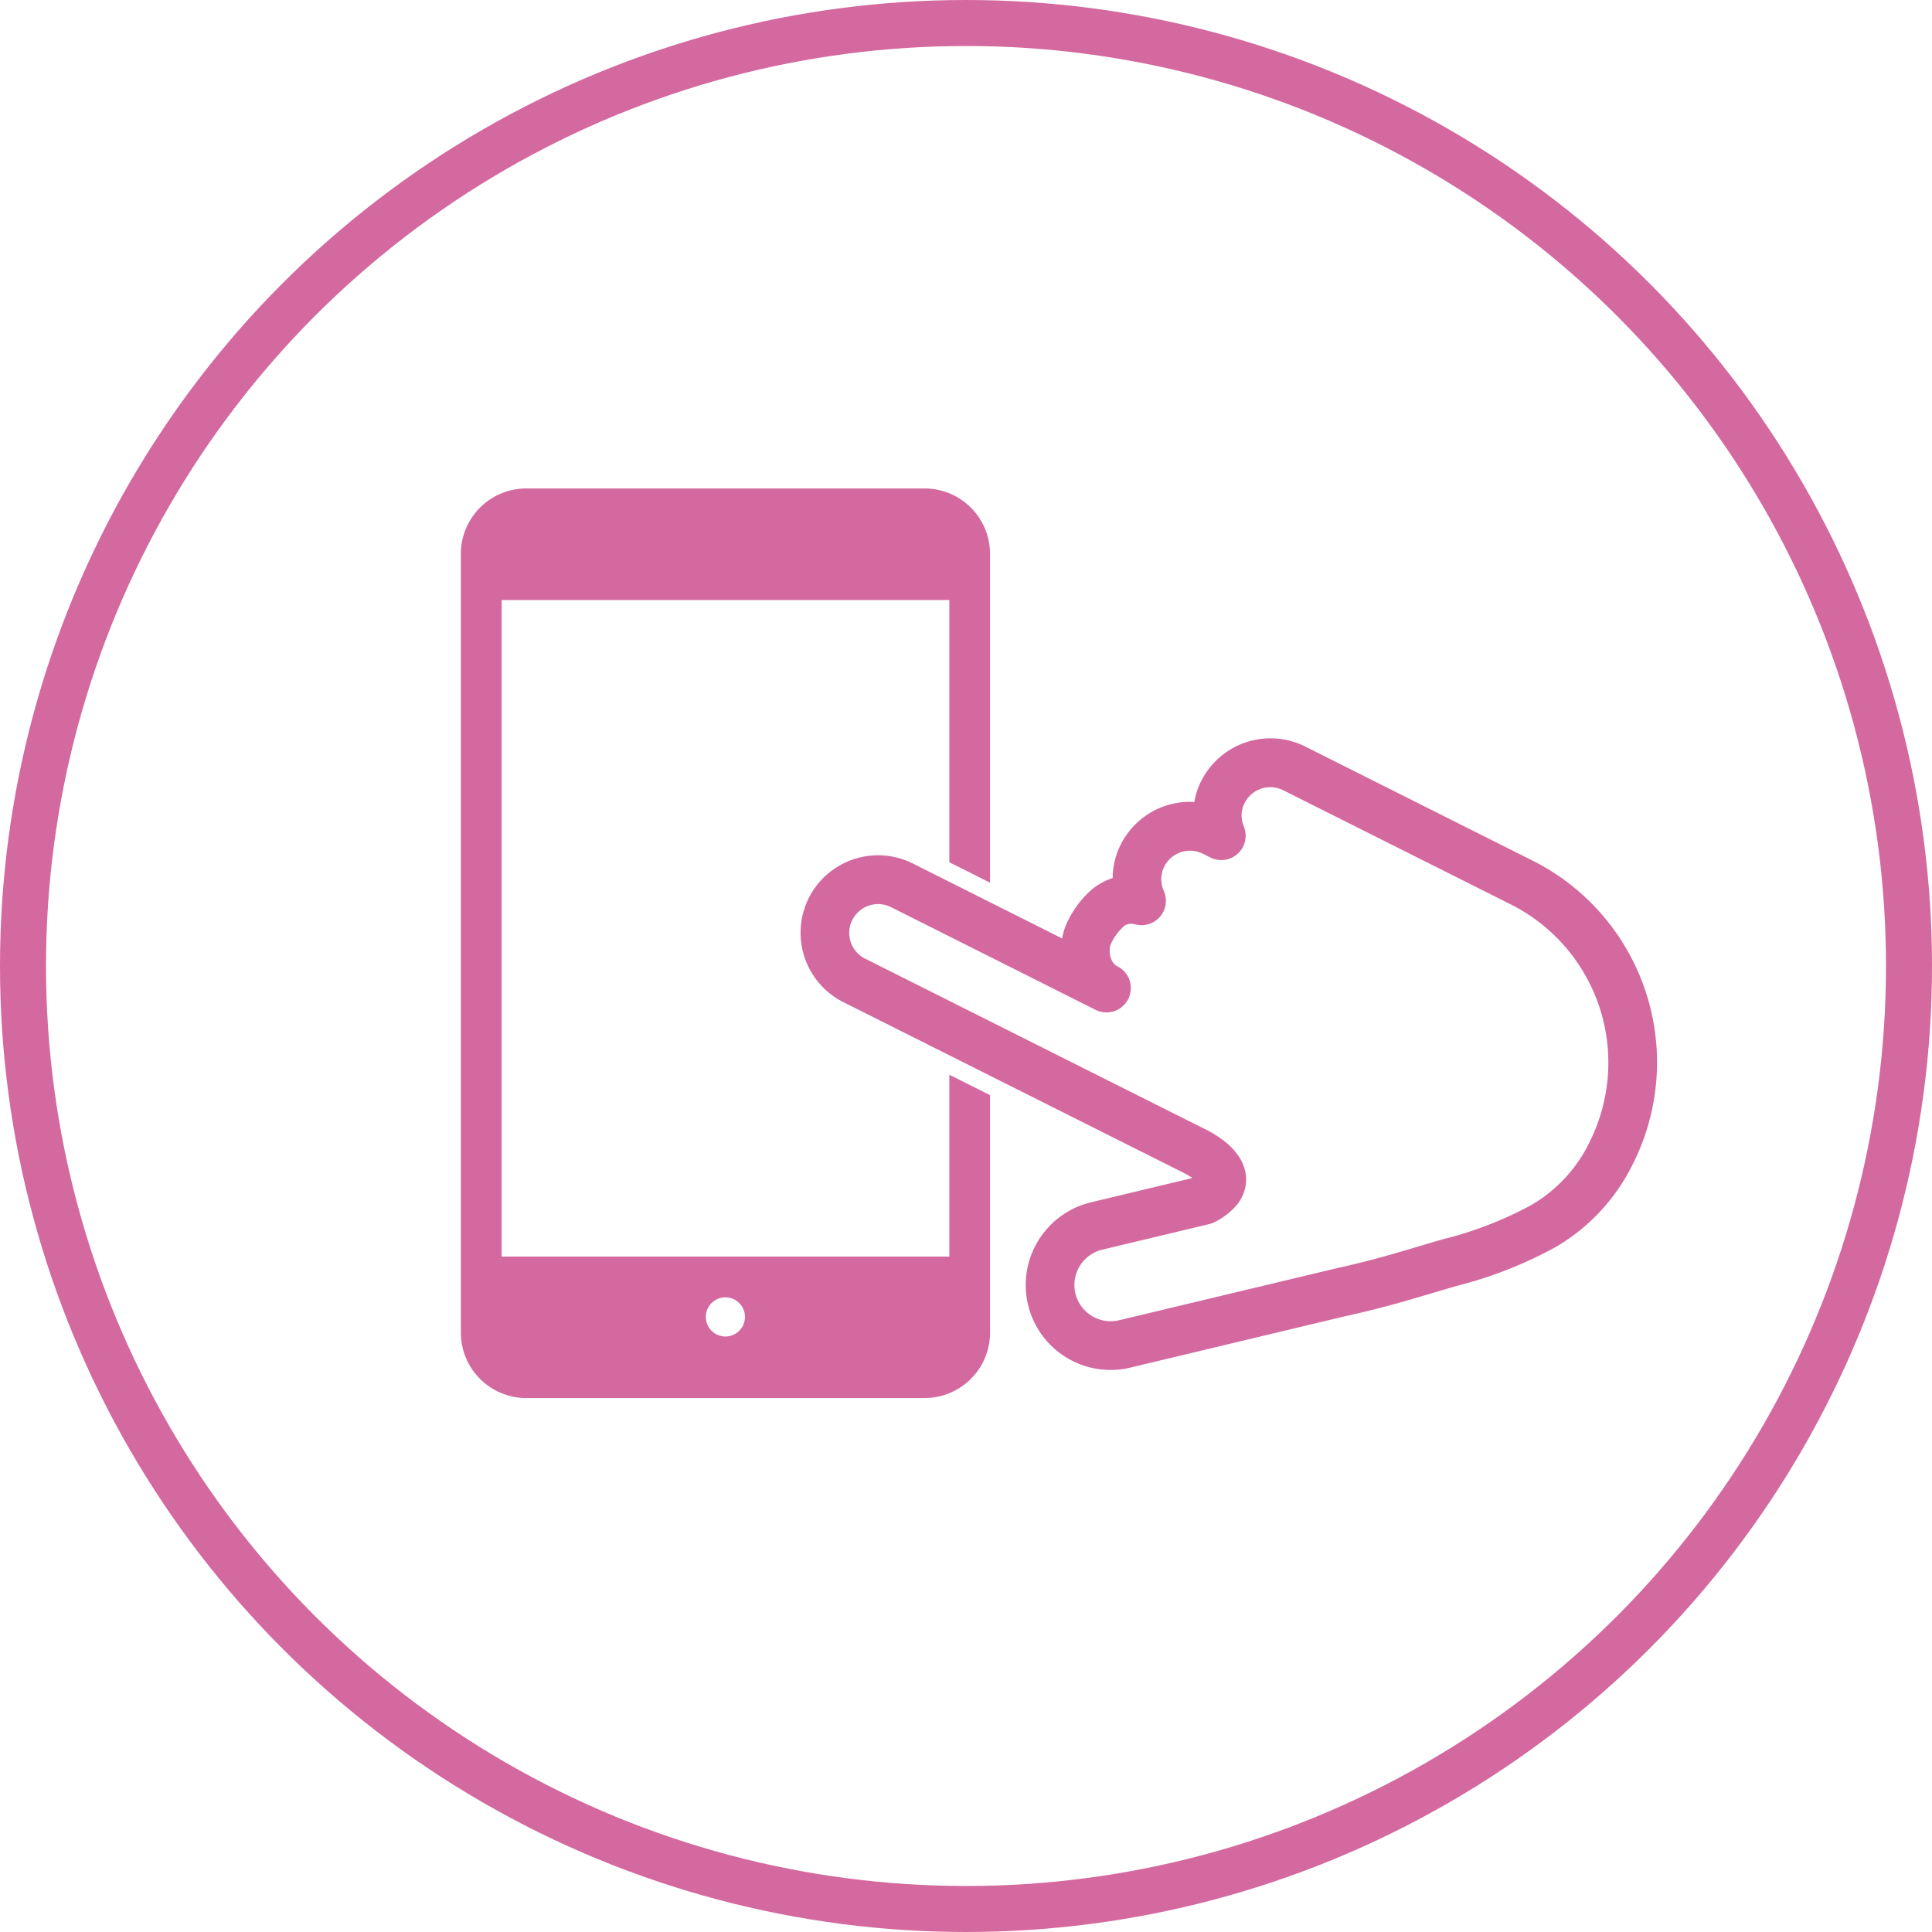
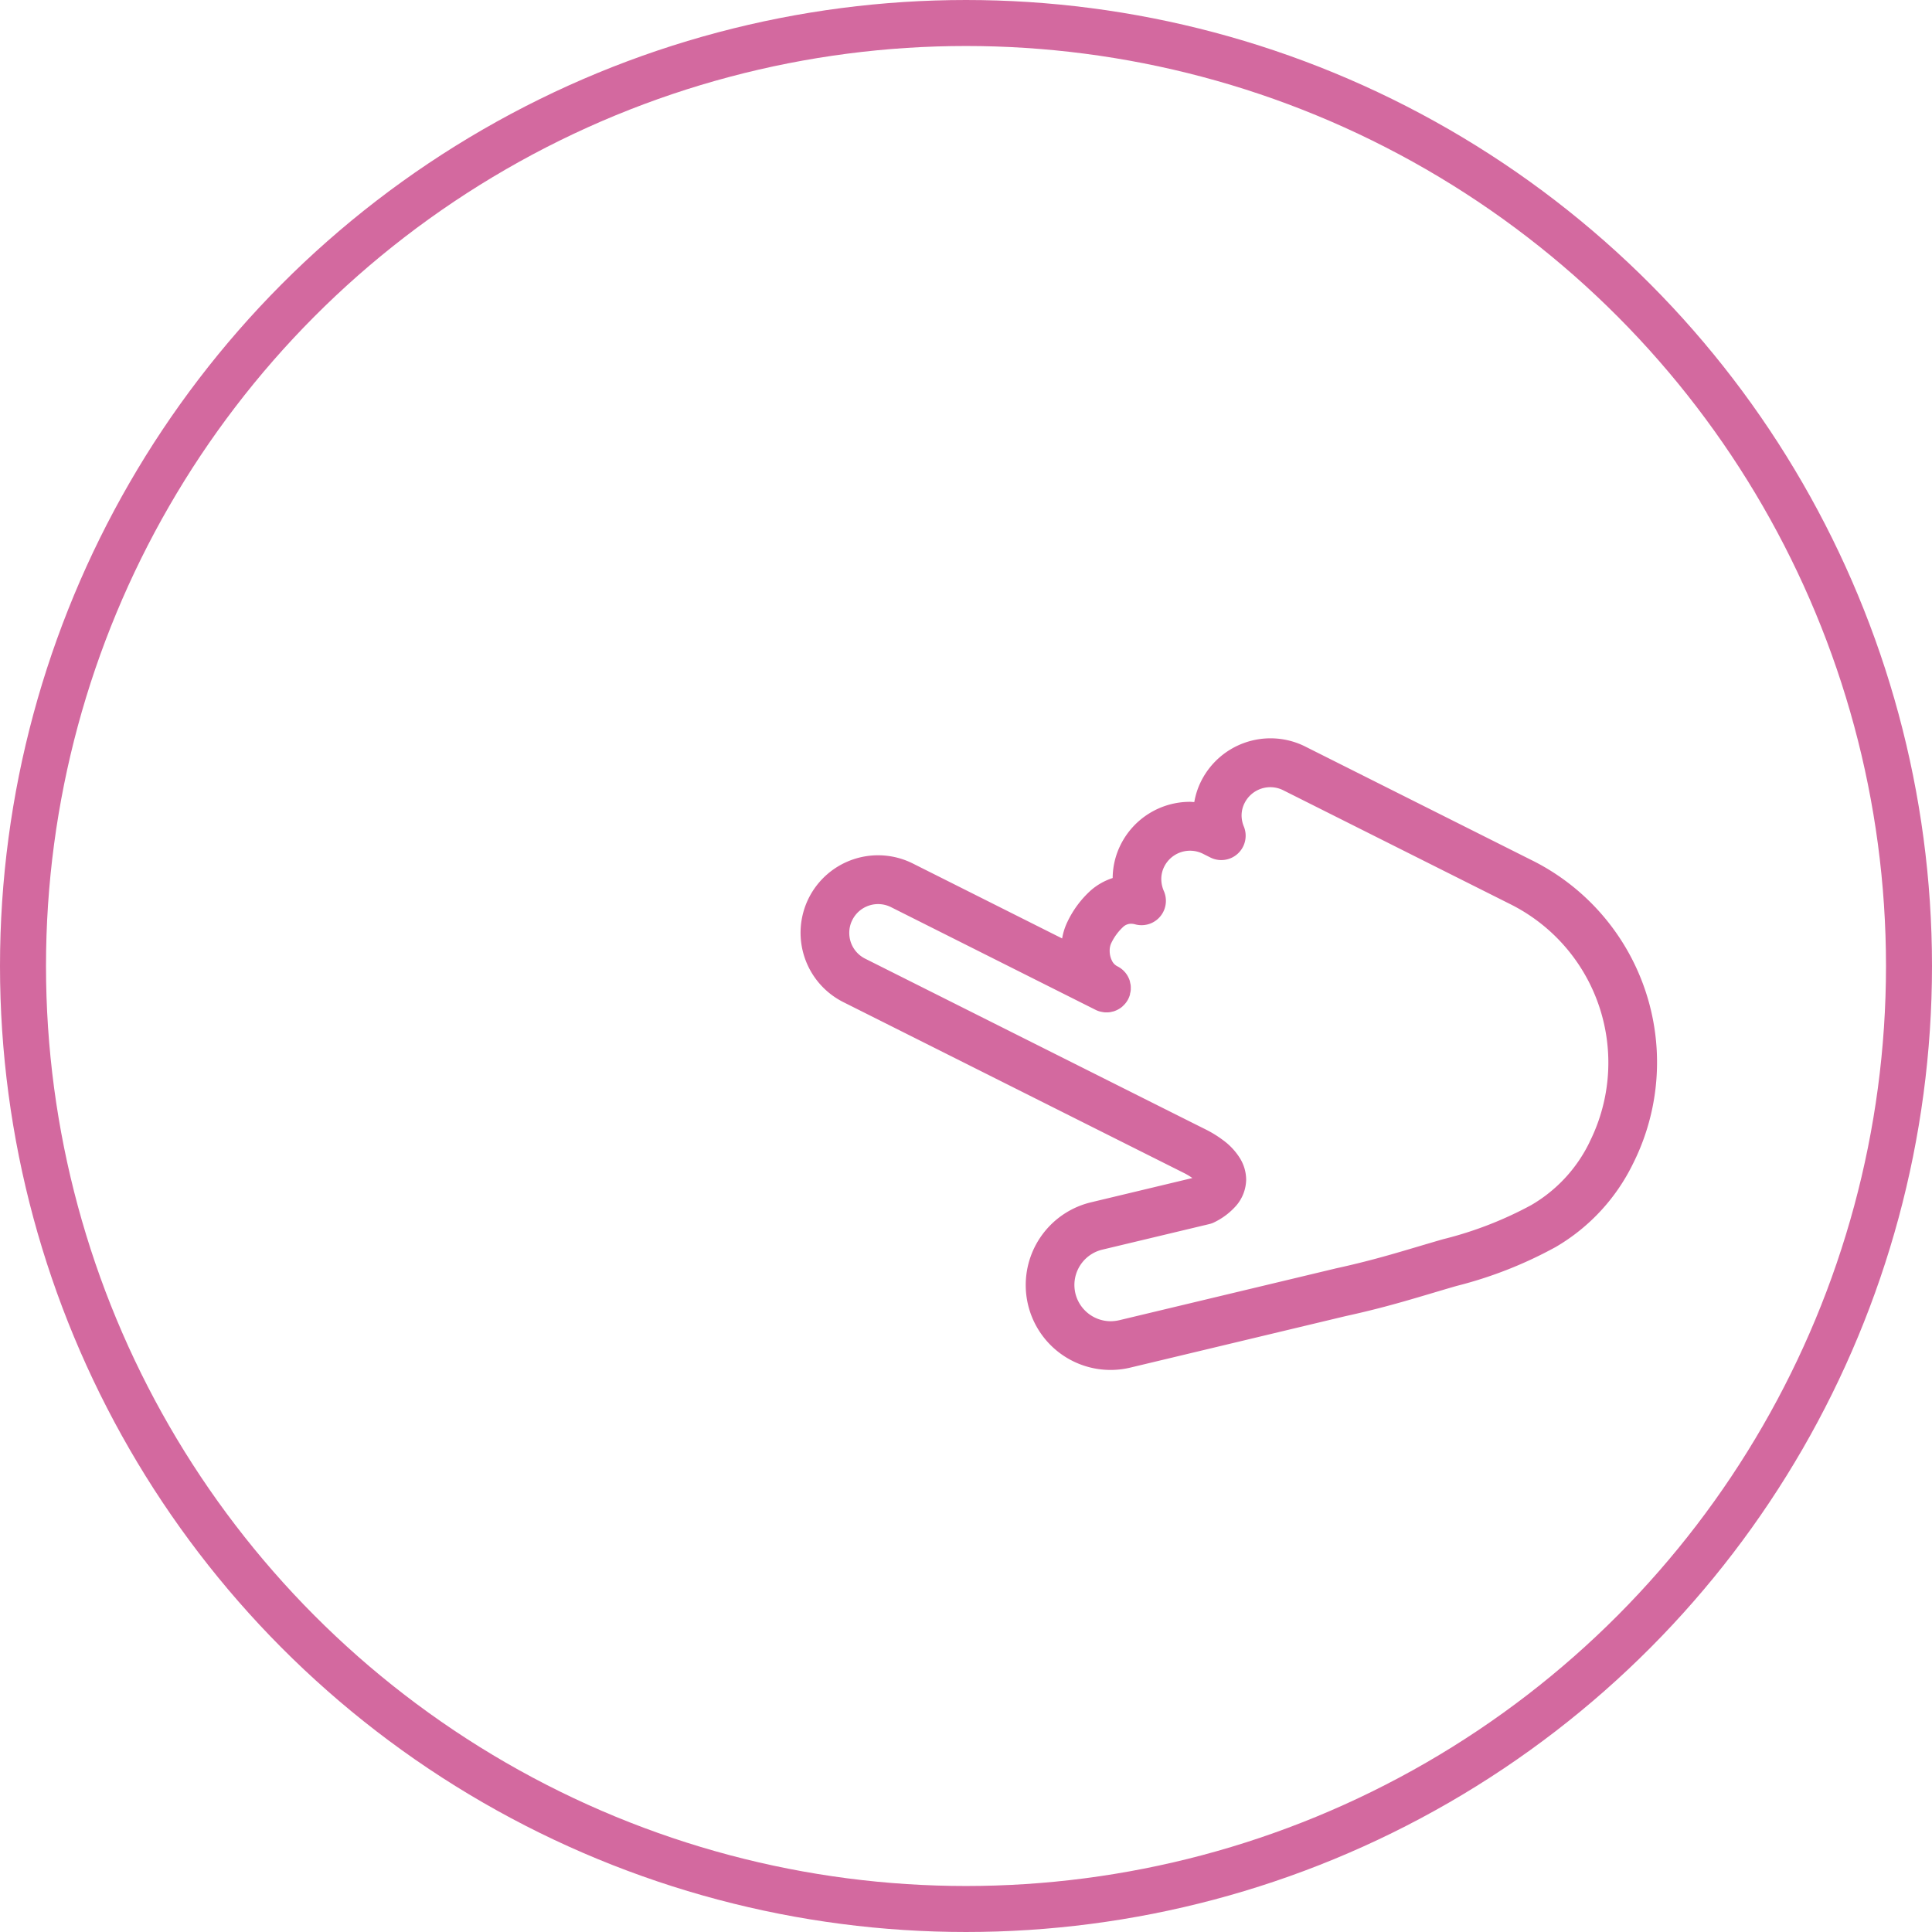
<svg xmlns="http://www.w3.org/2000/svg" width="84" height="84" viewBox="0 0 84 84">
  <g id="グループ_359" data-name="グループ 359" transform="translate(-904.919 -3281.047)">
    <g id="楕円形_4" data-name="楕円形 4" transform="translate(904.919 3281.047)" fill="none" stroke="#d3699f" stroke-width="2">
-       <circle cx="42" cy="42" r="42" stroke="none" />
      <circle cx="42" cy="42" r="41" fill="none" />
    </g>
    <g id="フリックのハンド付きのスマホアイコン素材" transform="translate(924.957 3240.894)">
-       <path id="パス_2661" data-name="パス 2661" d="M21.237,94.786H1.772V66.243H21.237v11.4l1.77.887V64.228a2.844,2.844,0,0,0-2.835-2.837H2.835A2.842,2.842,0,0,0,0,64.228V98.1a2.843,2.843,0,0,0,2.835,2.837H20.172A2.845,2.845,0,0,0,23.007,98.1V87.768c-.6-.3-1.194-.6-1.77-.887v7.905ZM11.5,98.261a.851.851,0,1,1,.852-.851A.851.851,0,0,1,11.5,98.261Z" transform="translate(0 0)" fill="#d3699f" />
      <path id="パス_2662" data-name="パス 2662" d="M177.228,173.63l-9.883-4.96a3.373,3.373,0,0,0-4.524,1.5,3.249,3.249,0,0,0-.3.914c-.062,0-.124-.01-.184-.01a3.367,3.367,0,0,0-3.014,1.857,3.278,3.278,0,0,0-.351,1.456,2.73,2.73,0,0,0-.941.529,4.371,4.371,0,0,0-1.024,1.371,2.675,2.675,0,0,0-.232.727l-6.489-3.257a3.372,3.372,0,0,0-4.527,1.5v0a3.375,3.375,0,0,0,1.5,4.524l12.358,6.2,2.443,1.225,0,0a2.819,2.819,0,0,1,.378.225l-4.411,1.056a3.7,3.7,0,0,0-2.835,3.591,3.65,3.65,0,0,0,.1.86,3.688,3.688,0,0,0,4.448,2.735h0l9.357-2.238c1.956-.427,3.172-.833,4.819-1.31a18.181,18.181,0,0,0,4.327-1.7,8.519,8.519,0,0,0,3.353-3.619,9.814,9.814,0,0,0-4.375-13.18Zm2.483,12.231a6.387,6.387,0,0,1-2.546,2.749,16.235,16.235,0,0,1-3.829,1.481c-1.7.492-2.833.871-4.694,1.276l-.021.006-9.369,2.241h0a1.745,1.745,0,0,1-.368.043,1.583,1.583,0,0,1-1.533-1.211,1.663,1.663,0,0,1-.043-.368,1.582,1.582,0,0,1,1.211-1.533l4.649-1.111a.983.983,0,0,0,.246-.092,3,3,0,0,0,.938-.721,1.777,1.777,0,0,0,.424-1.124,1.8,1.8,0,0,0-.262-.914,2.827,2.827,0,0,0-.744-.8,4.937,4.937,0,0,0-.76-.468l0,0c-.187-.092-2.257-1.13-2.44-1.222l-12.359-6.2a1.247,1.247,0,0,1-.691-1.122,1.226,1.226,0,0,1,.133-.56,1.253,1.253,0,0,1,1.683-.557l8.892,4.464a.966.966,0,0,0,.2.075l.038.008a1.512,1.512,0,0,0,.165.027l.051,0a1.008,1.008,0,0,0,.156-.006,1.19,1.19,0,0,0,.144-.032c.017,0,.036-.006.054-.013h0a1.113,1.113,0,0,0,.356-.2.088.088,0,0,1,.01-.013,1.051,1.051,0,0,0,.248-.317,1.106,1.106,0,0,0,.076-.2c0-.016,0-.032.006-.048a.912.912,0,0,0,.027-.157c0-.019,0-.036,0-.054a.97.97,0,0,0-.006-.152.814.814,0,0,0-.019-.086.687.687,0,0,0-.025-.113v0a1.079,1.079,0,0,0-.2-.354s-.006,0-.01-.01a1.045,1.045,0,0,0-.319-.246.527.527,0,0,1-.238-.243.946.946,0,0,1-.1-.432.779.779,0,0,1,.056-.308,2.324,2.324,0,0,1,.511-.714.511.511,0,0,1,.359-.155.72.72,0,0,1,.186.027,1.059,1.059,0,0,0,1.243-1.449,1.312,1.312,0,0,1-.111-.521,1.2,1.2,0,0,1,.129-.543,1.256,1.256,0,0,1,1.684-.556l.322.162a1.059,1.059,0,0,0,1.456-1.343,1.281,1.281,0,0,1-.1-.483,1.191,1.191,0,0,1,.13-.541,1.252,1.252,0,0,1,1.681-.557l9.885,4.959a7.7,7.7,0,0,1,3.432,10.338Z" transform="translate(-130.633 -96.059)" fill="#d3699f" />
    </g>
  </g>
</svg>